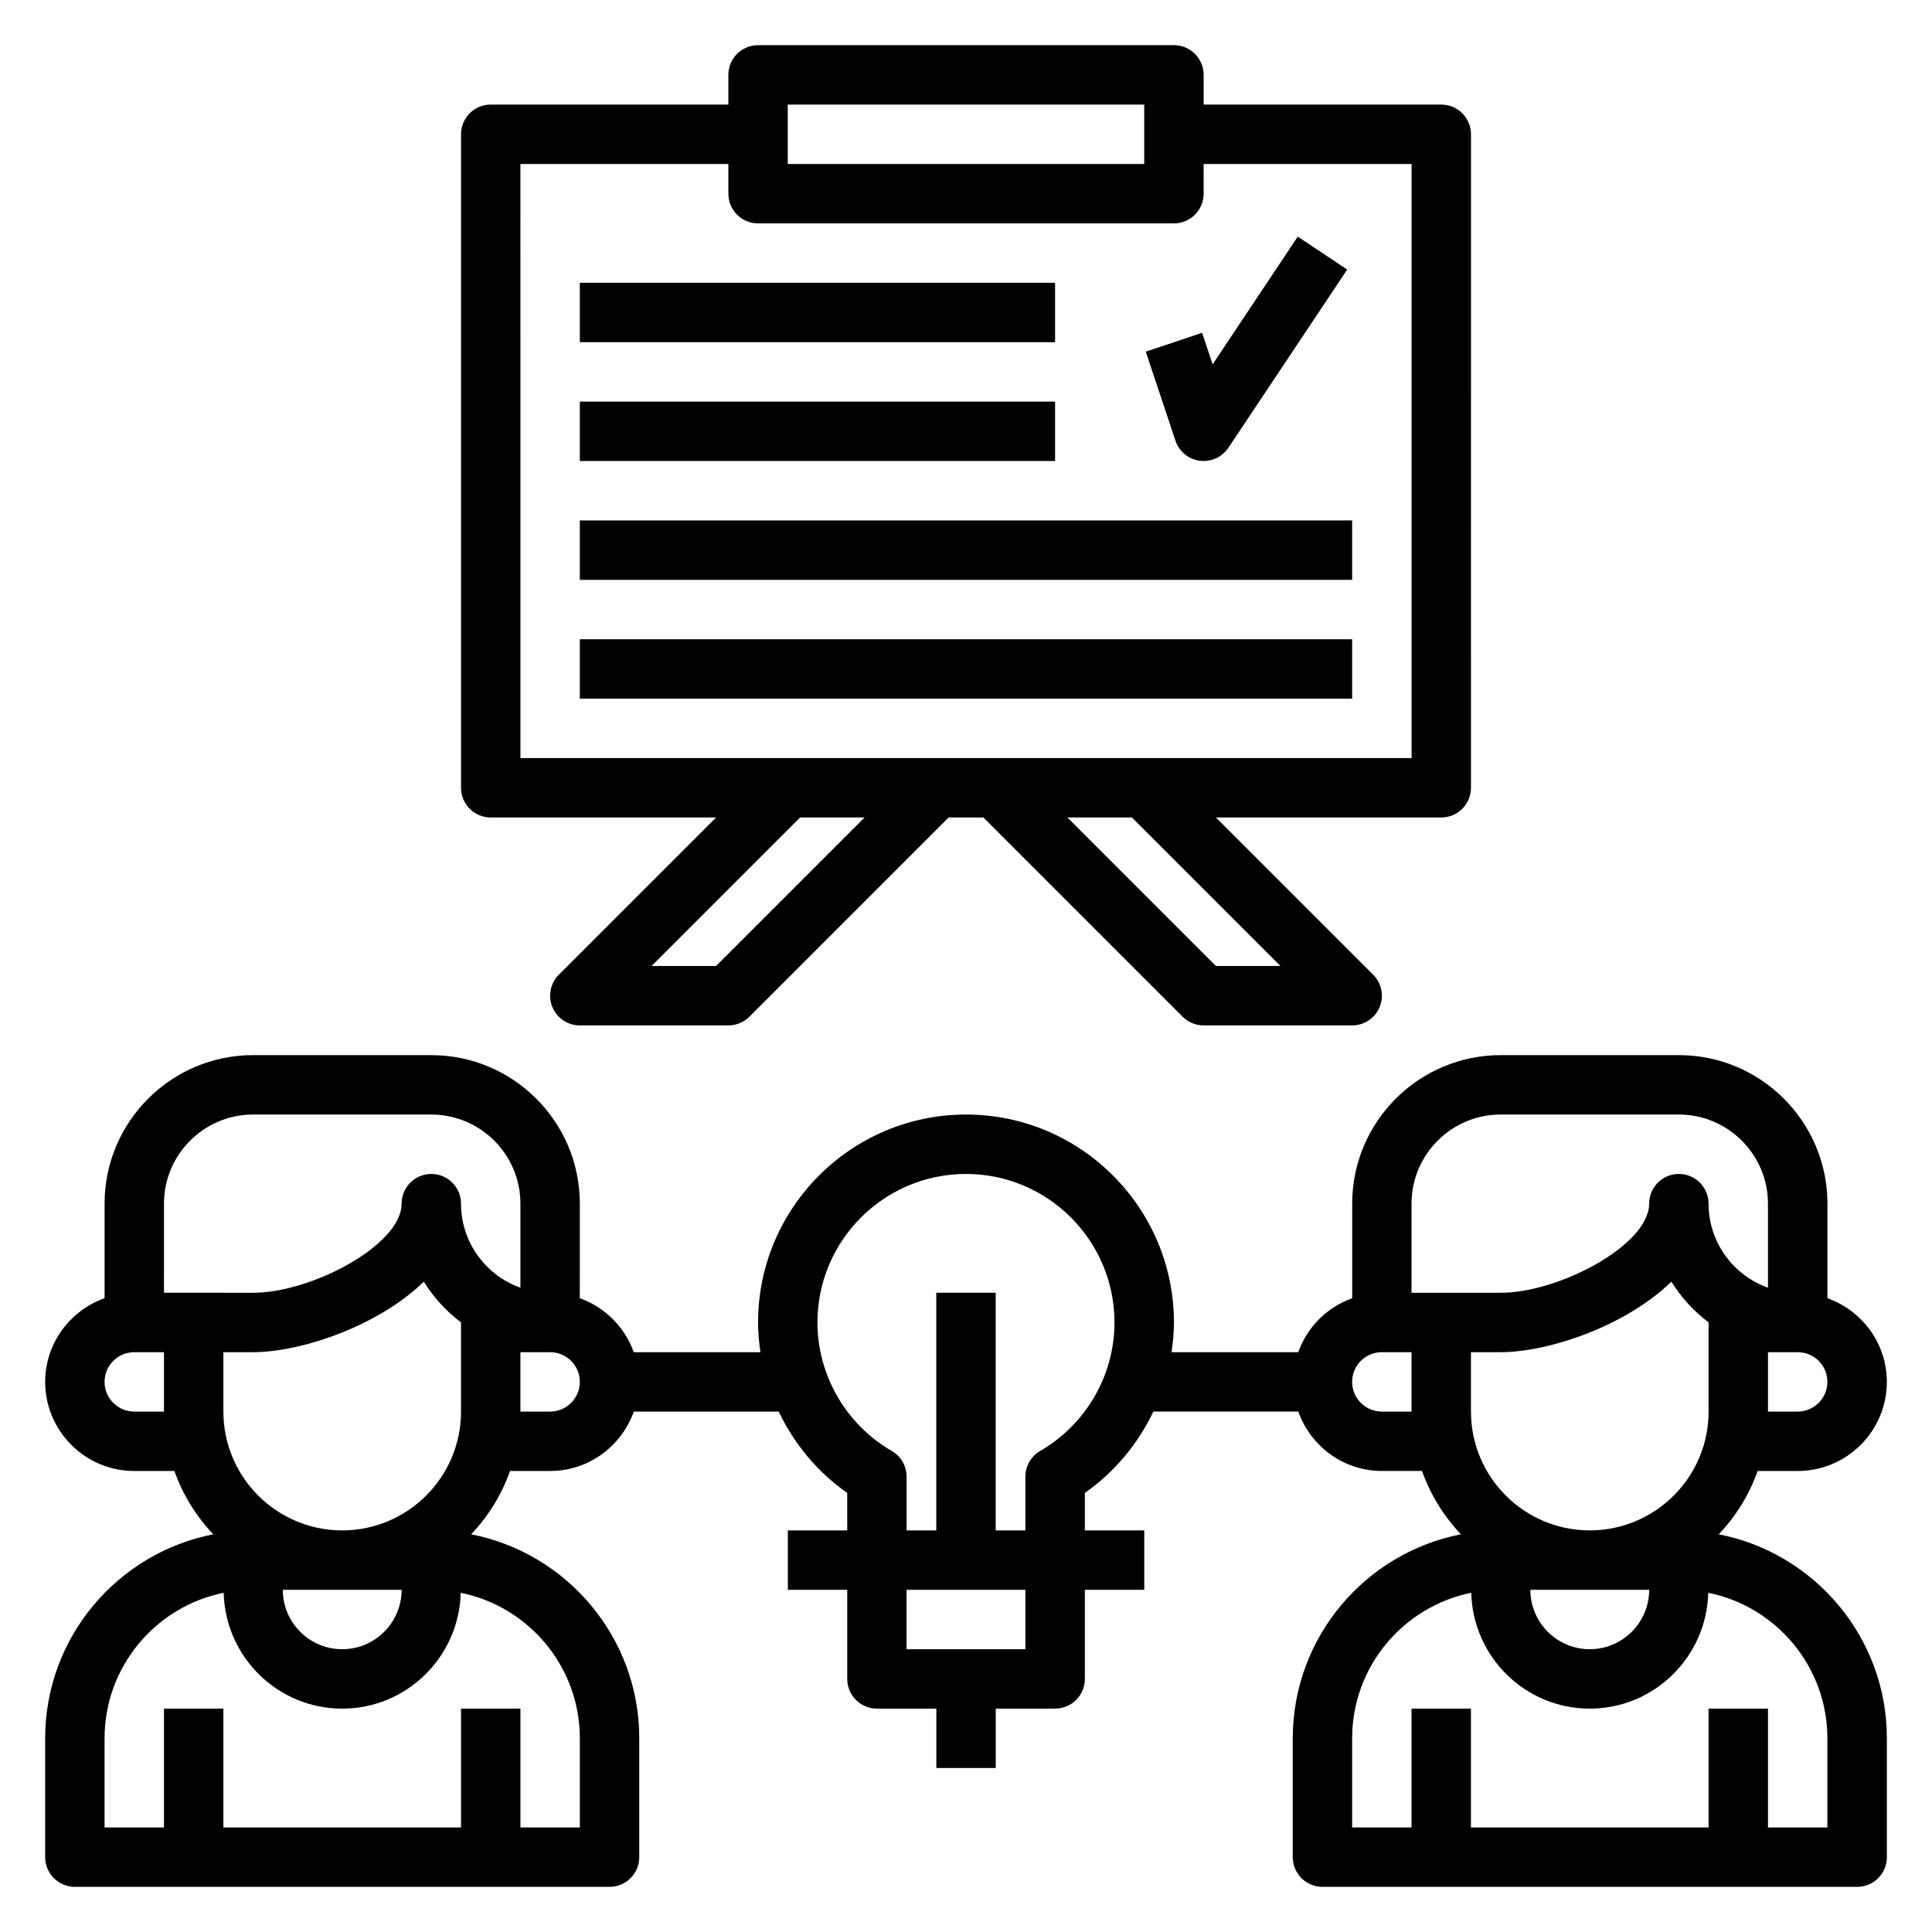
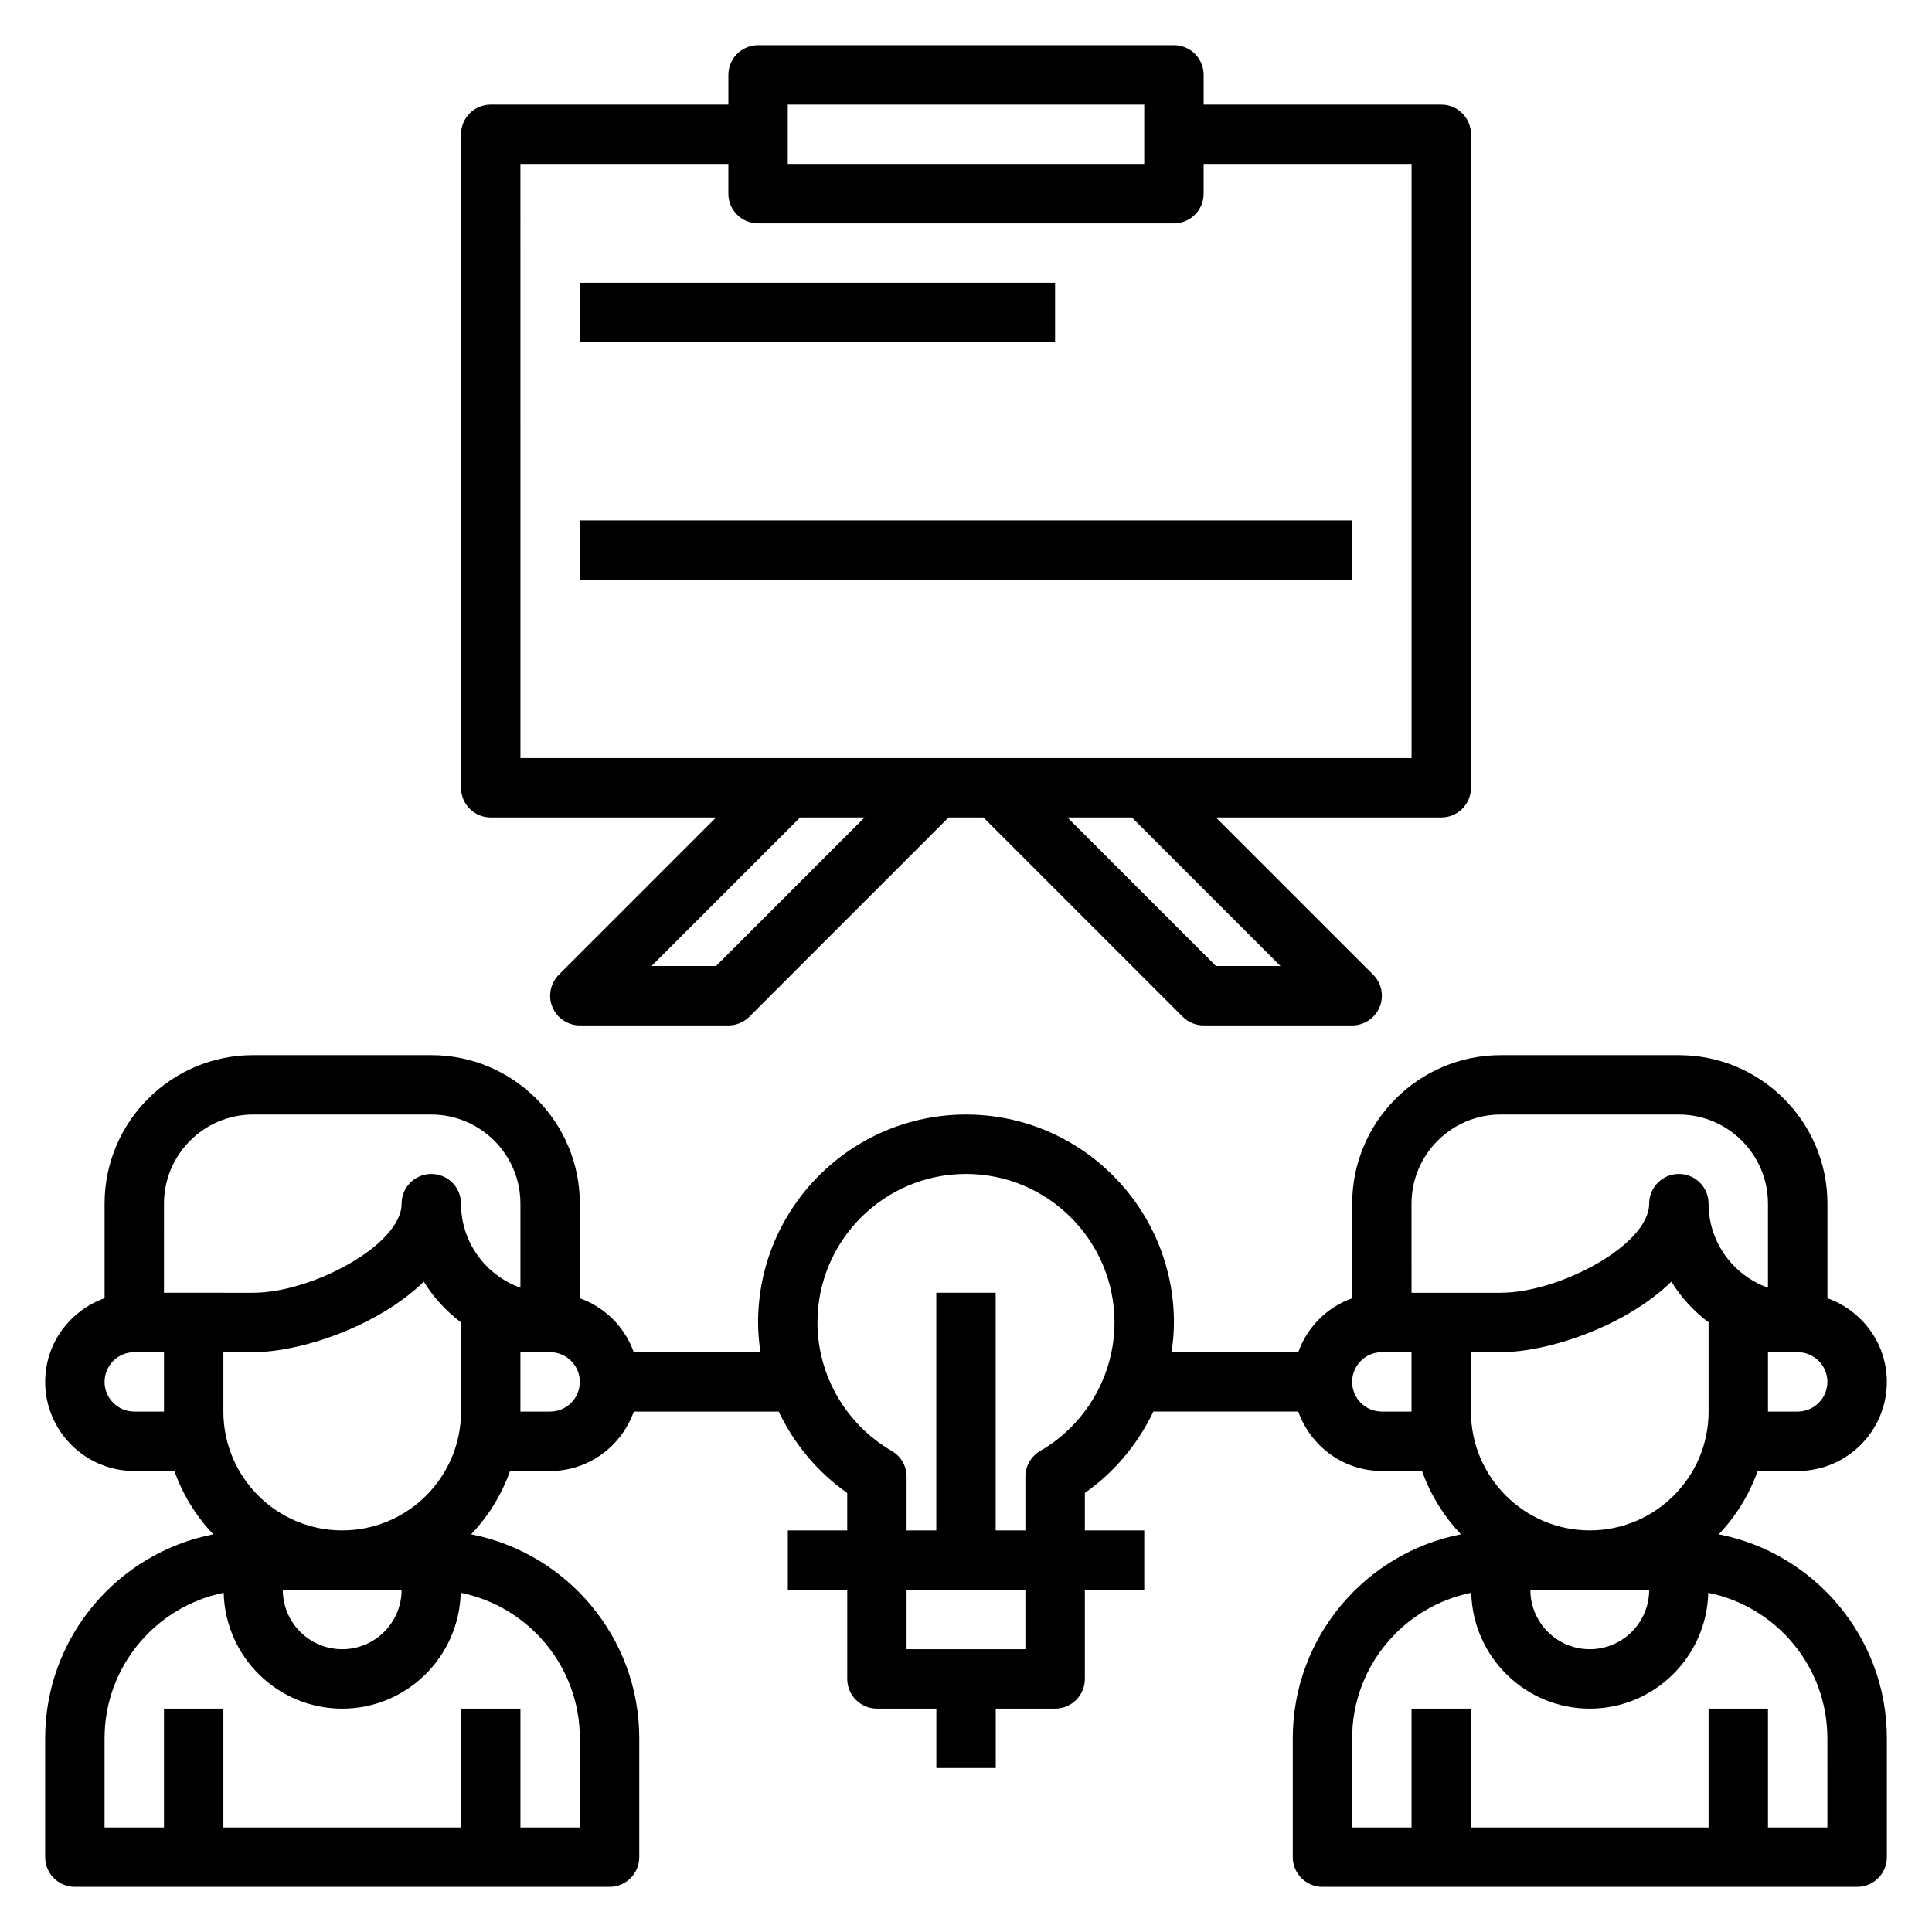
<svg xmlns="http://www.w3.org/2000/svg" fill="#000000" width="800px" height="800px" version="1.1" viewBox="144 144 512 512">
  <g>
    <path d="m599.48 550.61c4.535-4.762 8.07-10.461 10.312-16.781h10.625c13.02 0 23.617-10.598 23.617-23.617 0-10.25-6.606-18.91-15.742-22.168v-25.062c0-21.703-17.656-39.359-39.359-39.359h-47.23c-21.703 0-39.359 17.656-39.359 39.359v25.066c-6.668 2.379-11.918 7.629-14.297 14.297l-33.57-0.004c0.379-2.59 0.629-5.211 0.629-7.871 0-30.379-24.719-55.105-55.105-55.105-30.387 0-55.105 24.727-55.105 55.105 0 2.66 0.25 5.281 0.629 7.871h-33.574c-2.379-6.668-7.629-11.918-14.297-14.297l0.008-25.062c0-21.703-17.656-39.359-39.359-39.359l-47.227-0.004c-21.703 0-39.359 17.656-39.359 39.359v25.066c-9.141 3.258-15.746 11.918-15.746 22.168 0 13.02 10.598 23.617 23.617 23.617h10.629c2.242 6.32 5.777 12.02 10.312 16.781-25.352 4.938-44.559 27.293-44.559 54.066v31.488c0 4.352 3.527 7.871 7.871 7.871h141.7c4.344 0 7.871-3.519 7.871-7.871v-31.488c0-26.773-19.207-49.129-44.555-54.066 4.535-4.762 8.07-10.461 10.312-16.781h10.629c10.25 0 18.91-6.606 22.168-15.742h38.398c4.078 8.535 10.25 16.027 18.16 21.555l0.004 9.93h-15.742v15.742h15.742v23.617c0 4.352 3.527 7.871 7.871 7.871h15.742v15.742h15.742v-15.742h15.742c4.344 0 7.871-3.519 7.871-7.871v-23.617h15.742v-15.742h-15.742v-9.934c7.91-5.527 14.082-13.027 18.16-21.555h38.398c3.258 9.141 11.918 15.742 22.168 15.742h10.629c2.242 6.32 5.777 12.02 10.312 16.781-25.359 4.941-44.566 27.297-44.566 54.07v31.488c0 4.352 3.527 7.871 7.871 7.871h141.7c4.344 0 7.871-3.519 7.871-7.871v-31.488c0.004-26.773-19.203-49.129-44.551-54.066zm-349.05 14.707c0 8.684-7.062 15.742-15.742 15.742-8.684 0-15.742-7.062-15.742-15.742zm-15.742-15.746c-17.367 0-31.488-14.121-31.488-31.488v-15.742h7.871c12.691 0 33.141-6.894 45.242-18.688 2.59 4.18 5.945 7.84 9.863 10.793v23.637c0 17.367-14.125 31.488-31.488 31.488zm-47.234-86.59c0-13.02 10.598-23.617 23.617-23.617h47.23c13.02 0 23.617 10.598 23.617 23.617v22.27c-9.164-3.25-15.742-12.004-15.742-22.27 0-4.352-3.527-7.871-7.871-7.871s-7.871 3.519-7.871 7.871c0 10.949-23.82 23.617-39.359 23.617l-23.621-0.004zm-7.871 55.102c-4.336 0-7.871-3.527-7.871-7.871s3.535-7.871 7.871-7.871h7.871v15.742zm118.08 86.594v23.617h-15.742v-31.488h-15.742v31.488h-62.98v-31.488h-15.746v31.488h-15.742v-23.617c0-19.035 13.586-34.945 31.566-38.574 0.434 16.996 14.32 30.703 31.41 30.703s30.977-13.707 31.41-30.699c17.977 3.625 31.566 19.535 31.566 38.57zm-7.875-86.594h-7.871v-15.742h7.871c4.336 0 7.871 3.527 7.871 7.871 0.004 4.344-3.531 7.871-7.871 7.871zm125.95 62.977h-31.488v-15.742h31.488zm3.93-52.547c-2.434 1.41-3.93 4.008-3.93 6.812v14.246h-7.871v-62.977h-15.742v62.977h-7.871v-14.25c0-2.801-1.496-5.406-3.93-6.809-12.148-7.027-19.691-20.078-19.691-34.047 0-21.703 17.656-39.359 39.359-39.359s39.359 17.656 39.359 39.359c0.004 13.969-7.539 27.02-19.684 34.047zm114.15-10.43v-15.742h7.871c12.691 0 33.141-6.894 45.242-18.688 2.59 4.18 5.945 7.84 9.863 10.793v23.637c0 17.367-14.121 31.488-31.488 31.488s-31.488-14.121-31.488-31.488zm47.23 47.234c0 8.684-7.062 15.742-15.742 15.742-8.684 0-15.742-7.062-15.742-15.742zm39.359-47.234h-7.871v-15.742h7.871c4.336 0 7.871 3.527 7.871 7.871 0.004 4.344-3.531 7.871-7.871 7.871zm-102.34-55.102c0-13.02 10.598-23.617 23.617-23.617h47.23c13.02 0 23.617 10.598 23.617 23.617v22.27c-9.164-3.25-15.742-12.004-15.742-22.27 0-4.352-3.527-7.871-7.871-7.871s-7.871 3.519-7.871 7.871c0 10.949-23.82 23.617-39.359 23.617h-23.617zm-7.871 55.102c-4.336 0-7.871-3.527-7.871-7.871s3.535-7.871 7.871-7.871h7.871v15.742zm118.08 110.21h-15.742v-31.488h-15.742v31.488h-62.977v-31.488h-15.742v31.488h-15.742v-23.617c0-19.035 13.586-34.945 31.566-38.574 0.426 16.996 14.312 30.703 31.402 30.703s30.977-13.707 31.41-30.699c17.977 3.625 31.566 19.535 31.566 38.57z" />
    <path d="m274.05 360.64h59.719l-41.668 41.668c-2.25 2.25-2.93 5.637-1.707 8.582 1.219 2.941 4.09 4.856 7.273 4.856h39.359c2.086 0 4.094-0.828 5.566-2.305l52.797-52.801h9.227l52.797 52.797c1.473 1.48 3.477 2.309 5.566 2.309h39.359c3.18 0 6.055-1.914 7.273-4.856 1.219-2.945 0.543-6.328-1.707-8.582l-41.668-41.668h59.715c4.344 0 7.871-3.519 7.871-7.871l0.004-173.18c0-4.352-3.527-7.871-7.871-7.871h-62.977v-7.875c0-4.352-3.527-7.871-7.871-7.871h-110.21c-4.344 0-7.871 3.519-7.871 7.871v7.871h-62.977c-4.344 0-7.871 3.519-7.871 7.871v173.18c0 4.359 3.523 7.875 7.871 7.875zm59.715 39.363h-17.098l39.359-39.359h17.098zm149.57 0h-17.098l-39.359-39.359h17.098zm-130.57-228.29h94.465v15.742h-94.465zm-70.848 15.742h55.105v7.871c0 4.352 3.527 7.871 7.871 7.871h110.21c4.344 0 7.871-3.519 7.871-7.871l0.004-7.871h55.105v157.44h-236.16z" />
    <path d="m297.66 218.94h125.95v15.742h-125.95z" />
-     <path d="m297.66 250.43h125.95v15.742h-125.95z" />
    <path d="m297.66 281.92h204.67v15.742h-204.67z" />
-     <path d="m297.66 313.41h204.67v15.742h-204.67z" />
-     <path d="m461.93 266.1c0.355 0.051 0.703 0.074 1.051 0.074 2.613 0 5.078-1.301 6.551-3.504l31.488-47.23-13.098-8.73-22.562 33.844-2.785-8.352-14.934 4.984 7.871 23.617c0.949 2.844 3.445 4.898 6.418 5.297z" />
  </g>
</svg>